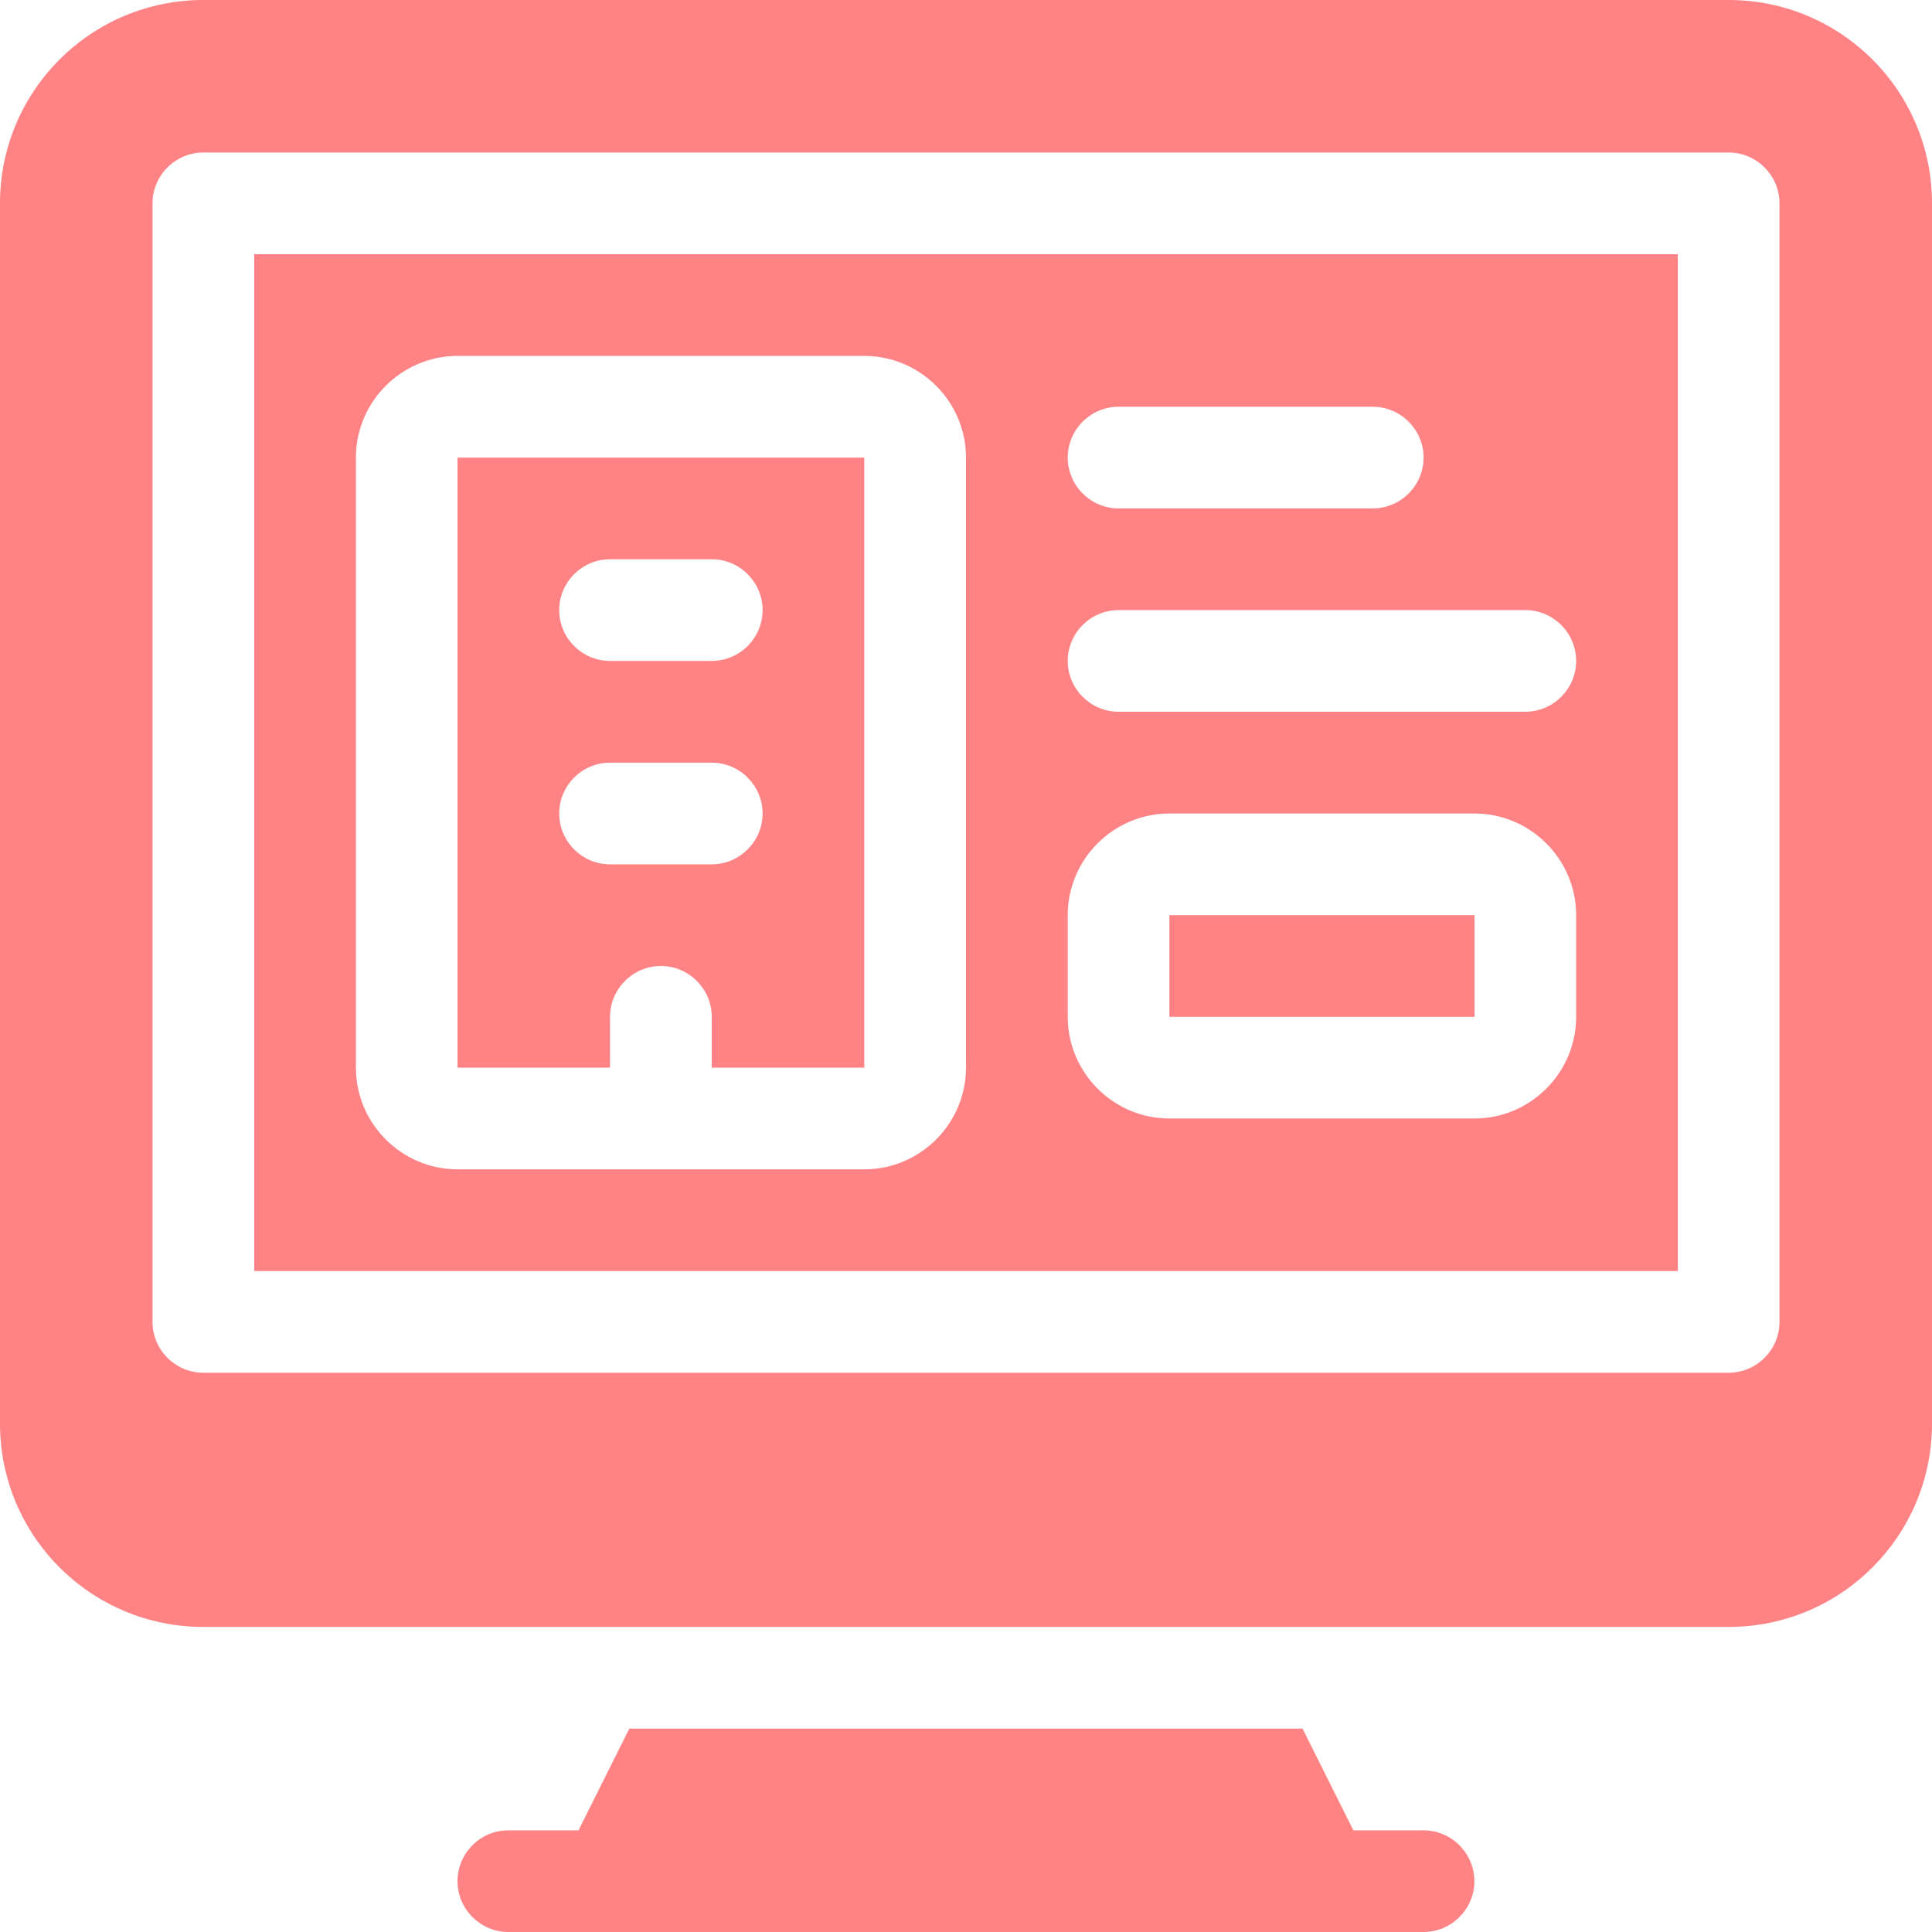
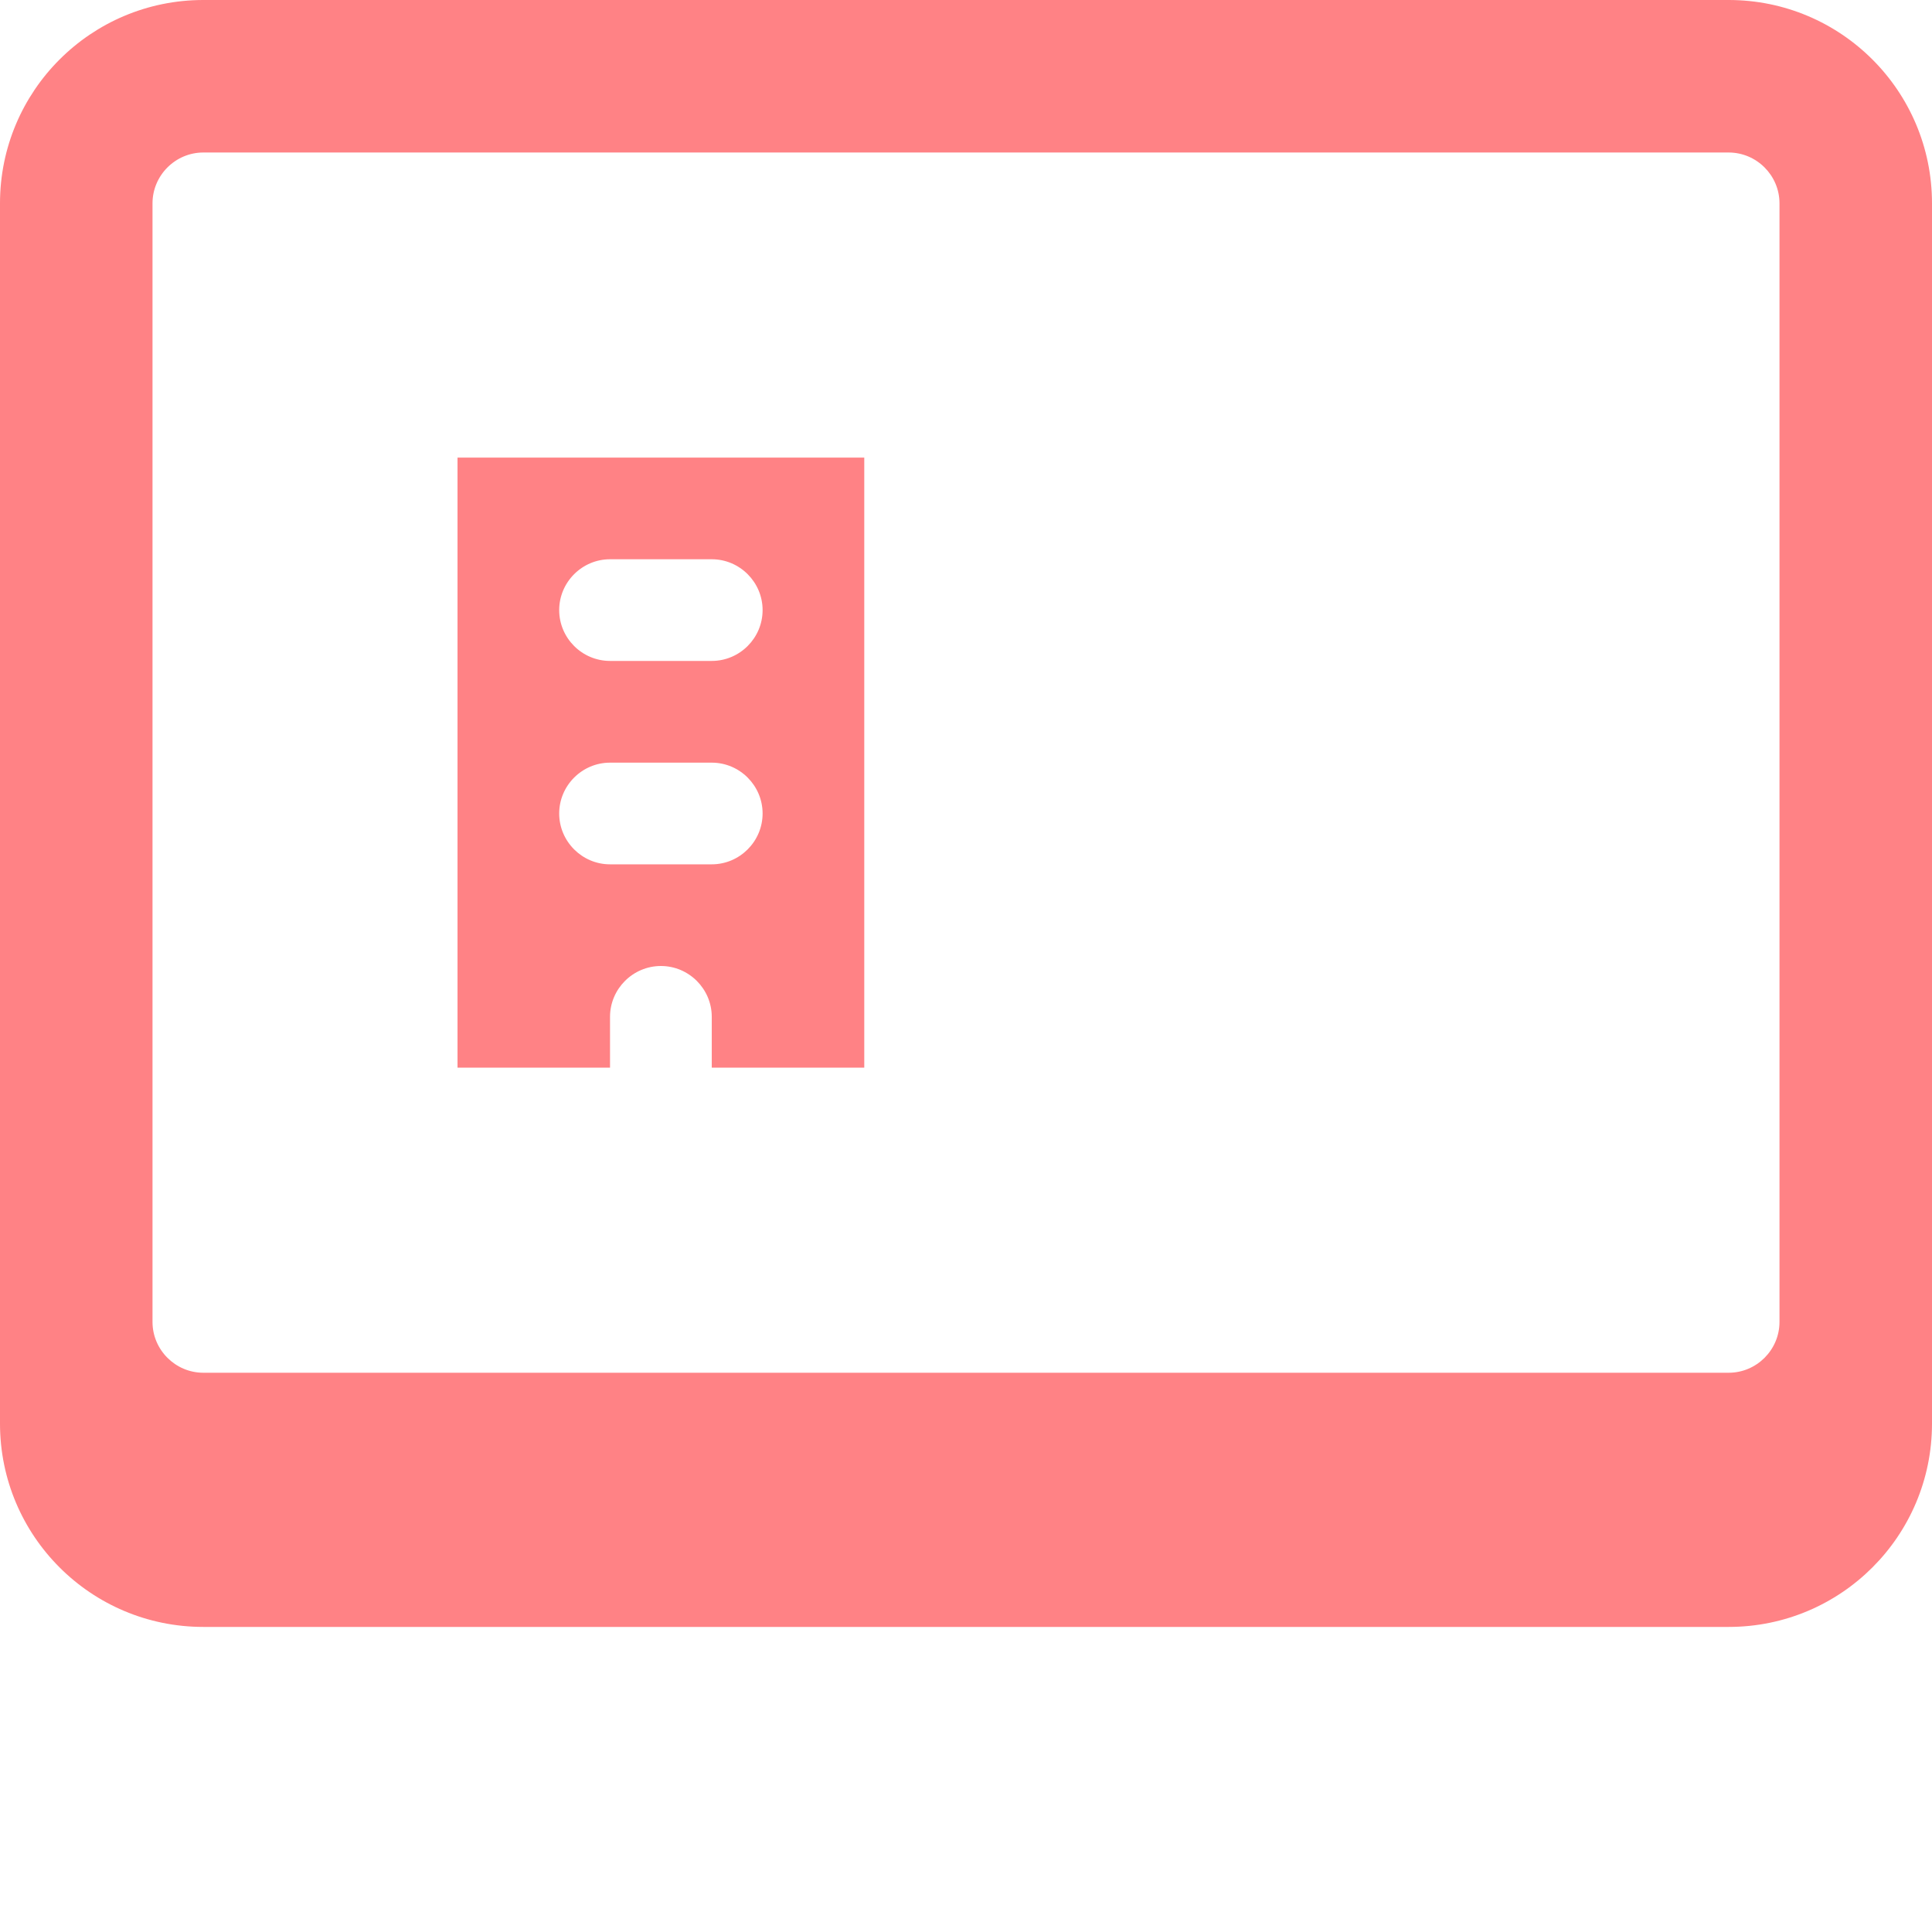
<svg xmlns="http://www.w3.org/2000/svg" width="32" height="32" viewBox="0 0 32 32" fill="none">
-   <path d="M23.578 30.316H22.416L21.574 28.631H10.424L9.582 30.316H8.42C7.957 30.316 7.578 30.695 7.578 31.158C7.578 31.621 7.957 32 8.42 32H23.578C24.041 32 24.42 31.621 24.42 31.158C24.42 30.695 24.041 30.316 23.578 30.316Z" fill="#FF8285" />
-   <path d="M19.369 15.158H24.422V16.842H19.369V15.158Z" fill="#FF8285" />
  <path d="M10.104 16.842C10.104 16.379 10.483 16 10.947 16C11.41 16 11.789 16.379 11.789 16.842V17.684H14.315V7.579H7.578V17.684H10.104V16.842ZM10.104 9.263H11.789C12.252 9.263 12.631 9.642 12.631 10.105C12.631 10.569 12.252 10.947 11.789 10.947H10.104C9.641 10.947 9.262 10.569 9.262 10.105C9.262 9.642 9.641 9.263 10.104 9.263ZM9.262 13.474C9.262 13.011 9.641 12.632 10.104 12.632H11.789C12.252 12.632 12.631 13.011 12.631 13.474C12.631 13.937 12.252 14.316 11.789 14.316H10.104C9.641 14.316 9.262 13.937 9.262 13.474Z" fill="#FF8285" />
-   <path d="M4.211 21.053H27.79V4.21H4.211V21.053ZM18.527 6.737H22.737C23.2 6.737 23.579 7.116 23.579 7.579C23.579 8.042 23.2 8.421 22.737 8.421H18.527C18.064 8.421 17.685 8.042 17.685 7.579C17.685 7.116 18.064 6.737 18.527 6.737ZM18.527 10.105H25.264C25.727 10.105 26.106 10.484 26.106 10.947C26.106 11.41 25.727 11.789 25.264 11.789H18.527C18.064 11.789 17.685 11.41 17.685 10.947C17.685 10.484 18.064 10.105 18.527 10.105ZM17.685 15.158C17.685 14.232 18.442 13.474 19.369 13.474H24.422C25.348 13.474 26.106 14.232 26.106 15.158V16.842C26.106 17.768 25.348 18.526 24.422 18.526H19.369C18.442 18.526 17.685 17.768 17.685 16.842V15.158ZM5.895 7.579C5.895 6.653 6.653 5.895 7.579 5.895H14.316C15.242 5.895 16 6.653 16 7.579V17.684C16 18.61 15.242 19.368 14.316 19.368H7.579C6.653 19.368 5.895 18.61 5.895 17.684V7.579Z" fill="#FF8285" />
  <path d="M28.632 0H3.368C1.507 0 0 1.507 0 3.368V23.579C0 25.44 1.507 26.947 3.368 26.947H28.632C30.493 26.947 32 25.44 32 23.579V3.368C32 1.507 30.493 0 28.632 0ZM29.474 21.895C29.474 22.358 29.095 22.737 28.632 22.737H3.368C2.905 22.737 2.526 22.358 2.526 21.895V3.368C2.526 2.905 2.905 2.526 3.368 2.526H28.632C29.095 2.526 29.474 2.905 29.474 3.368V21.895Z" fill="#FF8285" />
</svg>